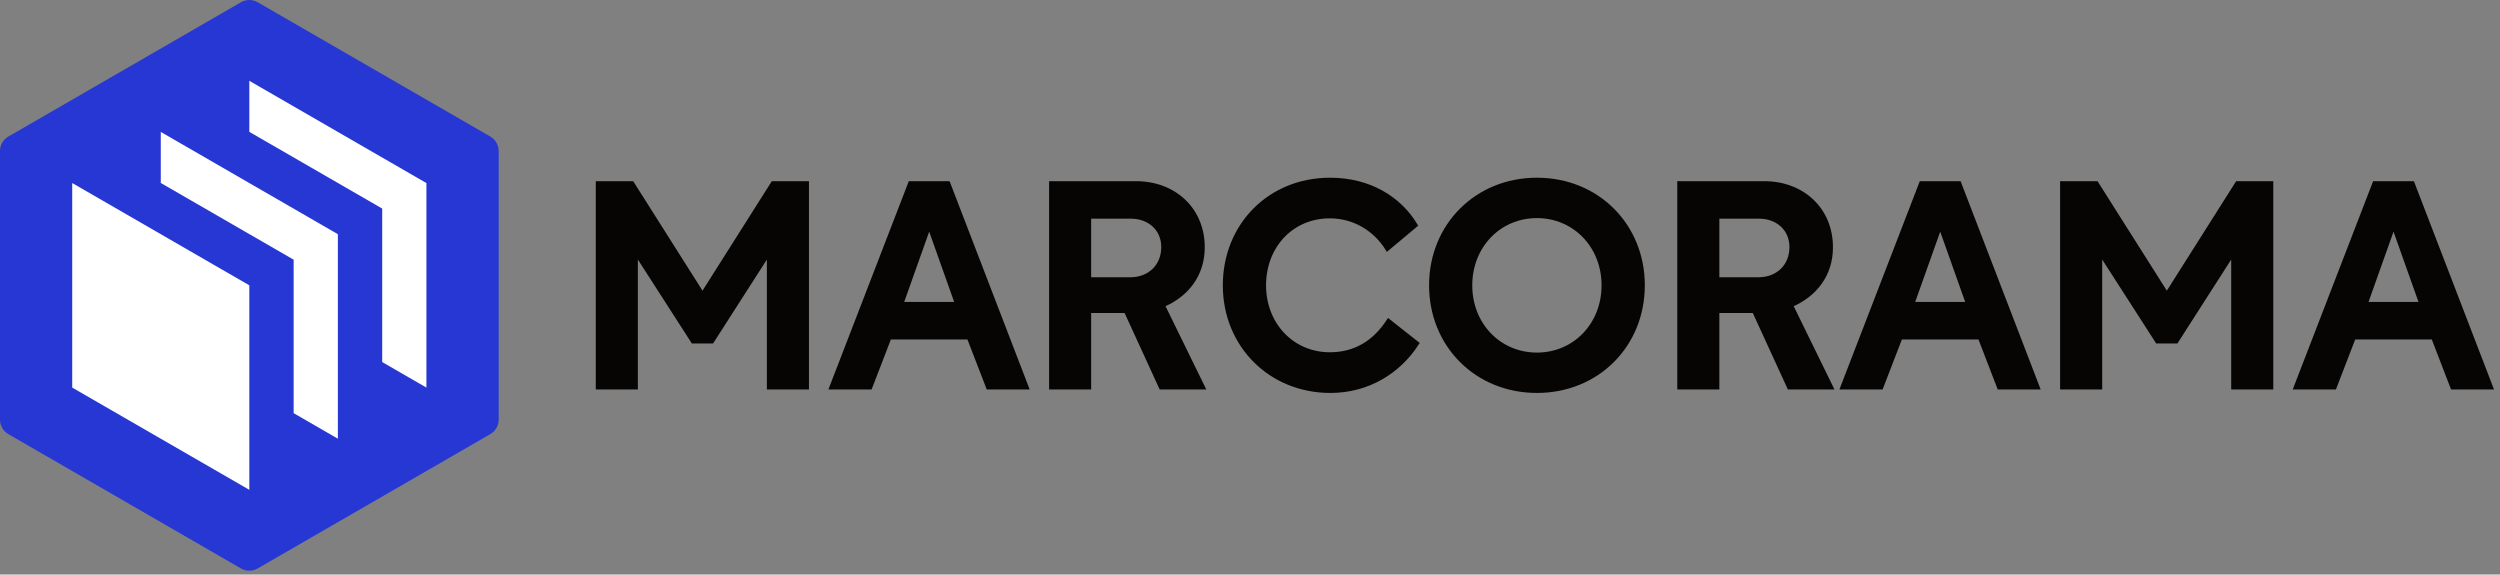
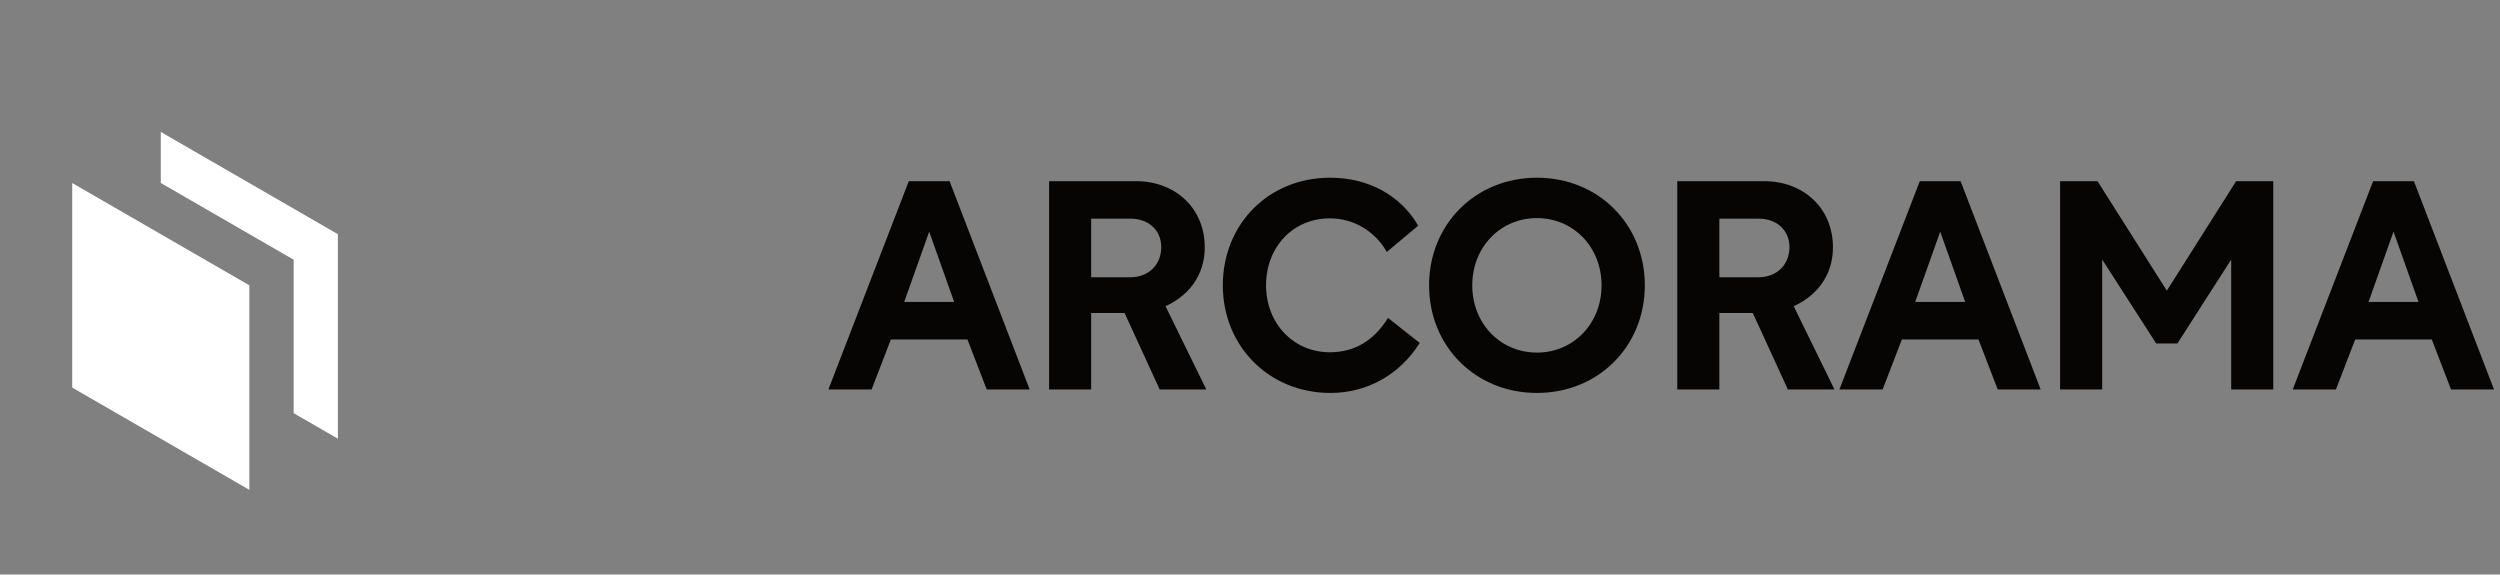
<svg xmlns="http://www.w3.org/2000/svg" width="161" height="37" viewBox="0 0 161 37" fill="none">
  <rect x="0" y="0" width="161" height="37" fill="#808080" stroke="none" />
  <g clip-path="url(#clip0_602_728)">
-     <path d="M38.501 11.8H40.704L45.241 18.967L49.778 11.8H51.964V24.95H49.519V16.263L45.85 21.986H44.627L40.945 16.263V24.95H38.501V11.8Z" fill="#070404" stroke="#070404" stroke-width="0.265" stroke-miterlimit="10" />
    <path d="M53.542 24.95L58.617 11.8H61.062L66.118 24.95H63.636L62.394 21.727H57.282L56.04 24.95H53.542ZM58.042 19.579H61.636L59.84 14.523L58.042 19.579Z" fill="#070404" stroke="#070404" stroke-width="0.265" stroke-miterlimit="10" />
    <path d="M73.158 11.8C75.621 11.8 77.454 13.484 77.454 15.929C77.454 17.706 76.416 19.004 74.88 19.653L77.473 24.95H74.768L72.509 20.024H70.138V24.95H67.694V11.8H73.158ZM70.138 17.987H72.806C73.992 17.987 74.917 17.171 74.917 15.913C74.917 14.727 74.008 13.95 72.824 13.95H70.138V17.987Z" fill="#070404" stroke="#070404" stroke-width="0.265" stroke-miterlimit="10" />
    <path d="M91.254 22.116C90.104 23.893 88.141 25.173 85.678 25.173C81.806 25.173 78.882 22.227 78.882 18.376C78.882 14.522 81.753 11.577 85.66 11.577C88.197 11.577 90.123 12.782 91.161 14.504L89.347 16.022C88.605 14.819 87.273 13.929 85.641 13.929C83.178 13.929 81.401 15.855 81.401 18.374C81.401 20.892 83.215 22.818 85.641 22.818C87.326 22.818 88.549 22.002 89.421 20.67L91.254 22.116Z" fill="#070404" stroke="#070404" stroke-width="0.265" stroke-miterlimit="10" />
    <path d="M105.794 18.376C105.794 22.227 102.868 25.173 98.98 25.173C95.089 25.173 92.165 22.227 92.165 18.376C92.165 14.522 95.091 11.577 98.98 11.577C102.868 11.577 105.794 14.522 105.794 18.376ZM94.681 18.376C94.681 20.914 96.551 22.839 98.977 22.839C101.403 22.839 103.273 20.914 103.273 18.376C103.273 15.839 101.403 13.913 98.977 13.913C96.553 13.911 94.681 15.839 94.681 18.376Z" fill="#070404" stroke="#070404" stroke-width="0.265" stroke-miterlimit="10" />
    <path d="M113.614 11.8C116.077 11.8 117.91 13.484 117.91 15.929C117.91 17.706 116.871 19.004 115.335 19.653L117.928 24.95H115.224L112.965 20.024H110.594V24.95H108.149V11.8H113.614ZM110.594 17.987H113.261C114.448 17.987 115.372 17.171 115.372 15.913C115.372 14.727 114.464 13.95 113.28 13.95H110.594V17.987Z" fill="#070404" stroke="#070404" stroke-width="0.265" stroke-miterlimit="10" />
    <path d="M118.651 24.95L123.726 11.8H126.171L131.227 24.95H128.745L127.503 21.727H122.391L121.149 24.95H118.651ZM123.151 19.579H126.746L124.95 14.523L123.151 19.579Z" fill="#070404" stroke="#070404" stroke-width="0.265" stroke-miterlimit="10" />
    <path d="M132.803 11.8H135.007L139.544 18.967L144.081 11.8H146.266V24.95H143.822V16.263L140.153 21.986H138.93L135.248 16.263V24.95H132.803V11.8Z" fill="#070404" stroke="#070404" stroke-width="0.265" stroke-miterlimit="10" />
    <path d="M147.845 24.95L152.92 11.8H155.364L160.421 24.95H157.939L156.697 21.727H151.585L150.342 24.95H147.845ZM152.345 19.579H155.939L154.143 14.523L152.345 19.579Z" fill="#070404" stroke="#070404" stroke-width="0.265" stroke-miterlimit="10" />
-     <path d="M32.115 27.027V9.723C32.115 9.342 31.911 8.987 31.58 8.796L16.591 0.143C16.26 -0.048 15.852 -0.048 15.521 0.143L0.535 8.796C0.204 8.987 0 9.339 0 9.723V27.029C0 27.411 0.204 27.766 0.535 27.956L15.521 36.61C15.852 36.8 16.26 36.8 16.591 36.61L31.577 27.956C31.911 27.763 32.115 27.411 32.115 27.027Z" fill="#2637D3" />
-     <path d="M10.356 8.497L10.354 8.5V11.784L18.911 16.724V26.608L21.759 28.253V15.082L10.356 8.497Z" fill="white" />
-     <path d="M16.059 5.205L16.056 5.208V8.492L24.614 13.432V23.317L27.461 24.961V11.79L16.059 5.205Z" fill="white" />
+     <path d="M10.356 8.497L10.354 8.5V11.784L18.911 16.724V26.608L21.759 28.253V15.082L10.356 8.497" fill="white" />
    <path d="M4.654 11.789H4.651V24.961L16.056 31.545V18.374L4.654 11.789Z" fill="white" />
  </g>
  <defs>
    <clipPath id="clip0_602_728">
      <rect width="160.614" height="36.75" fill="white" />
    </clipPath>
  </defs>
</svg>